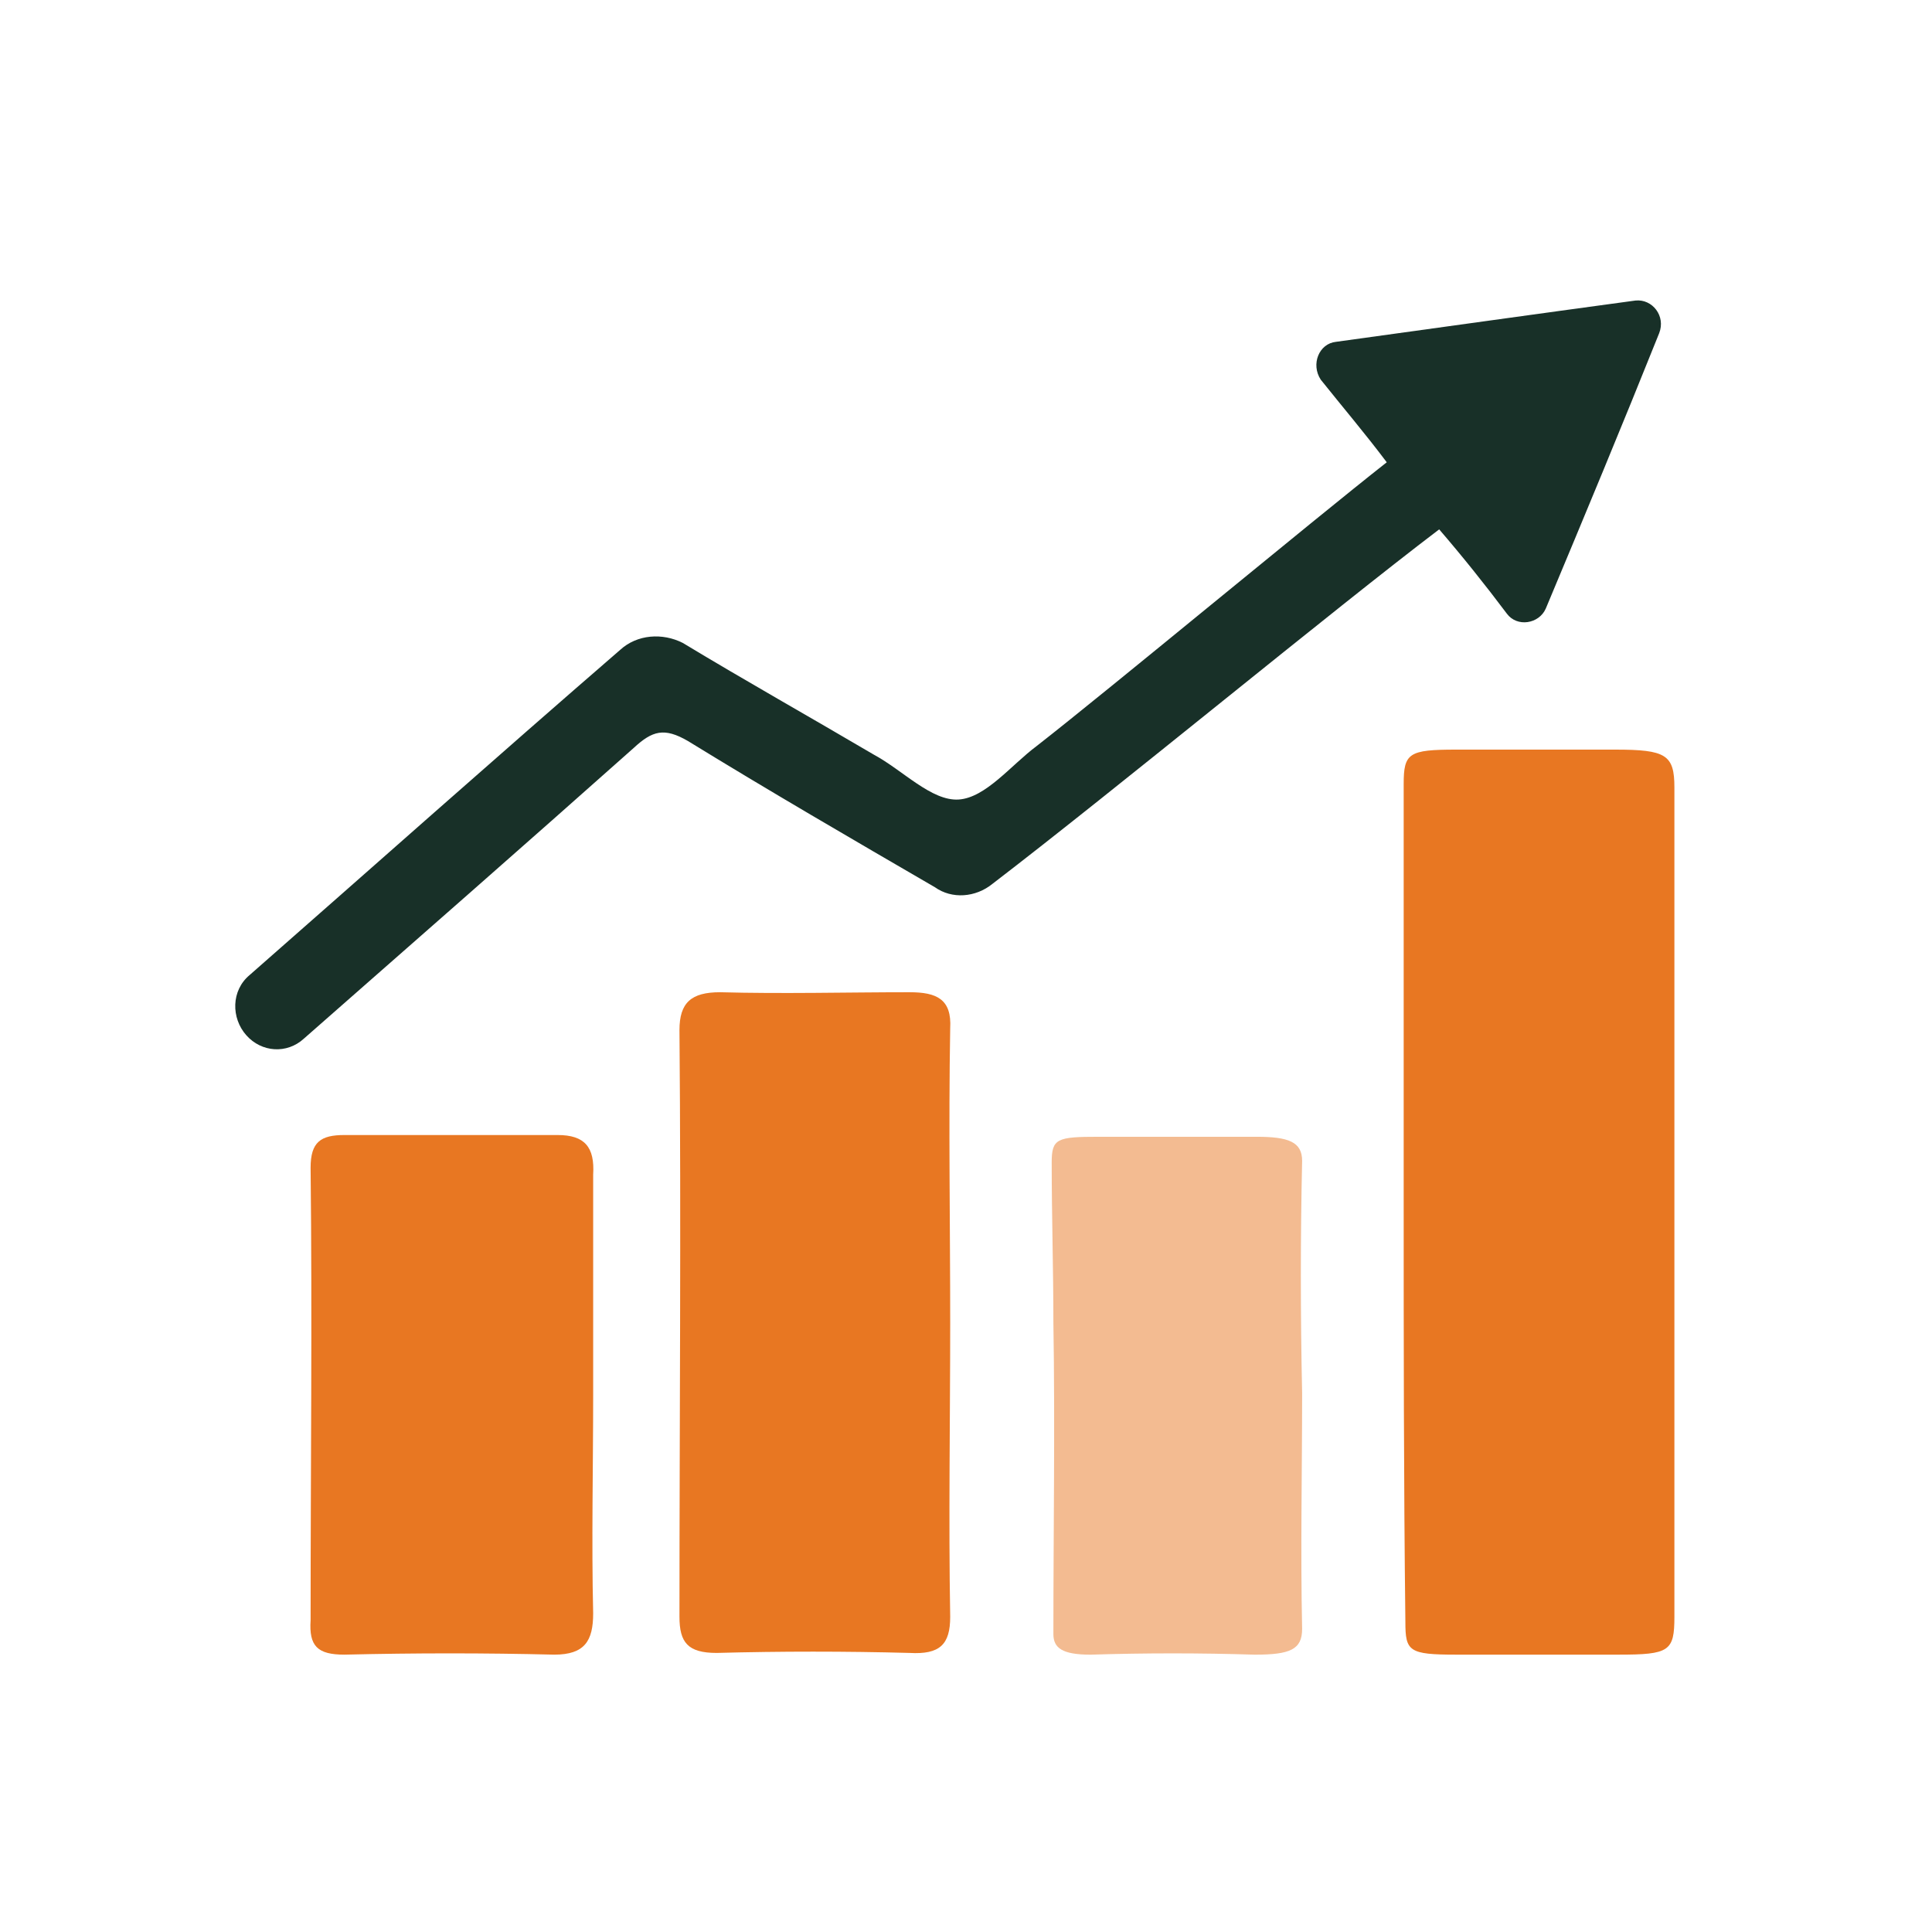
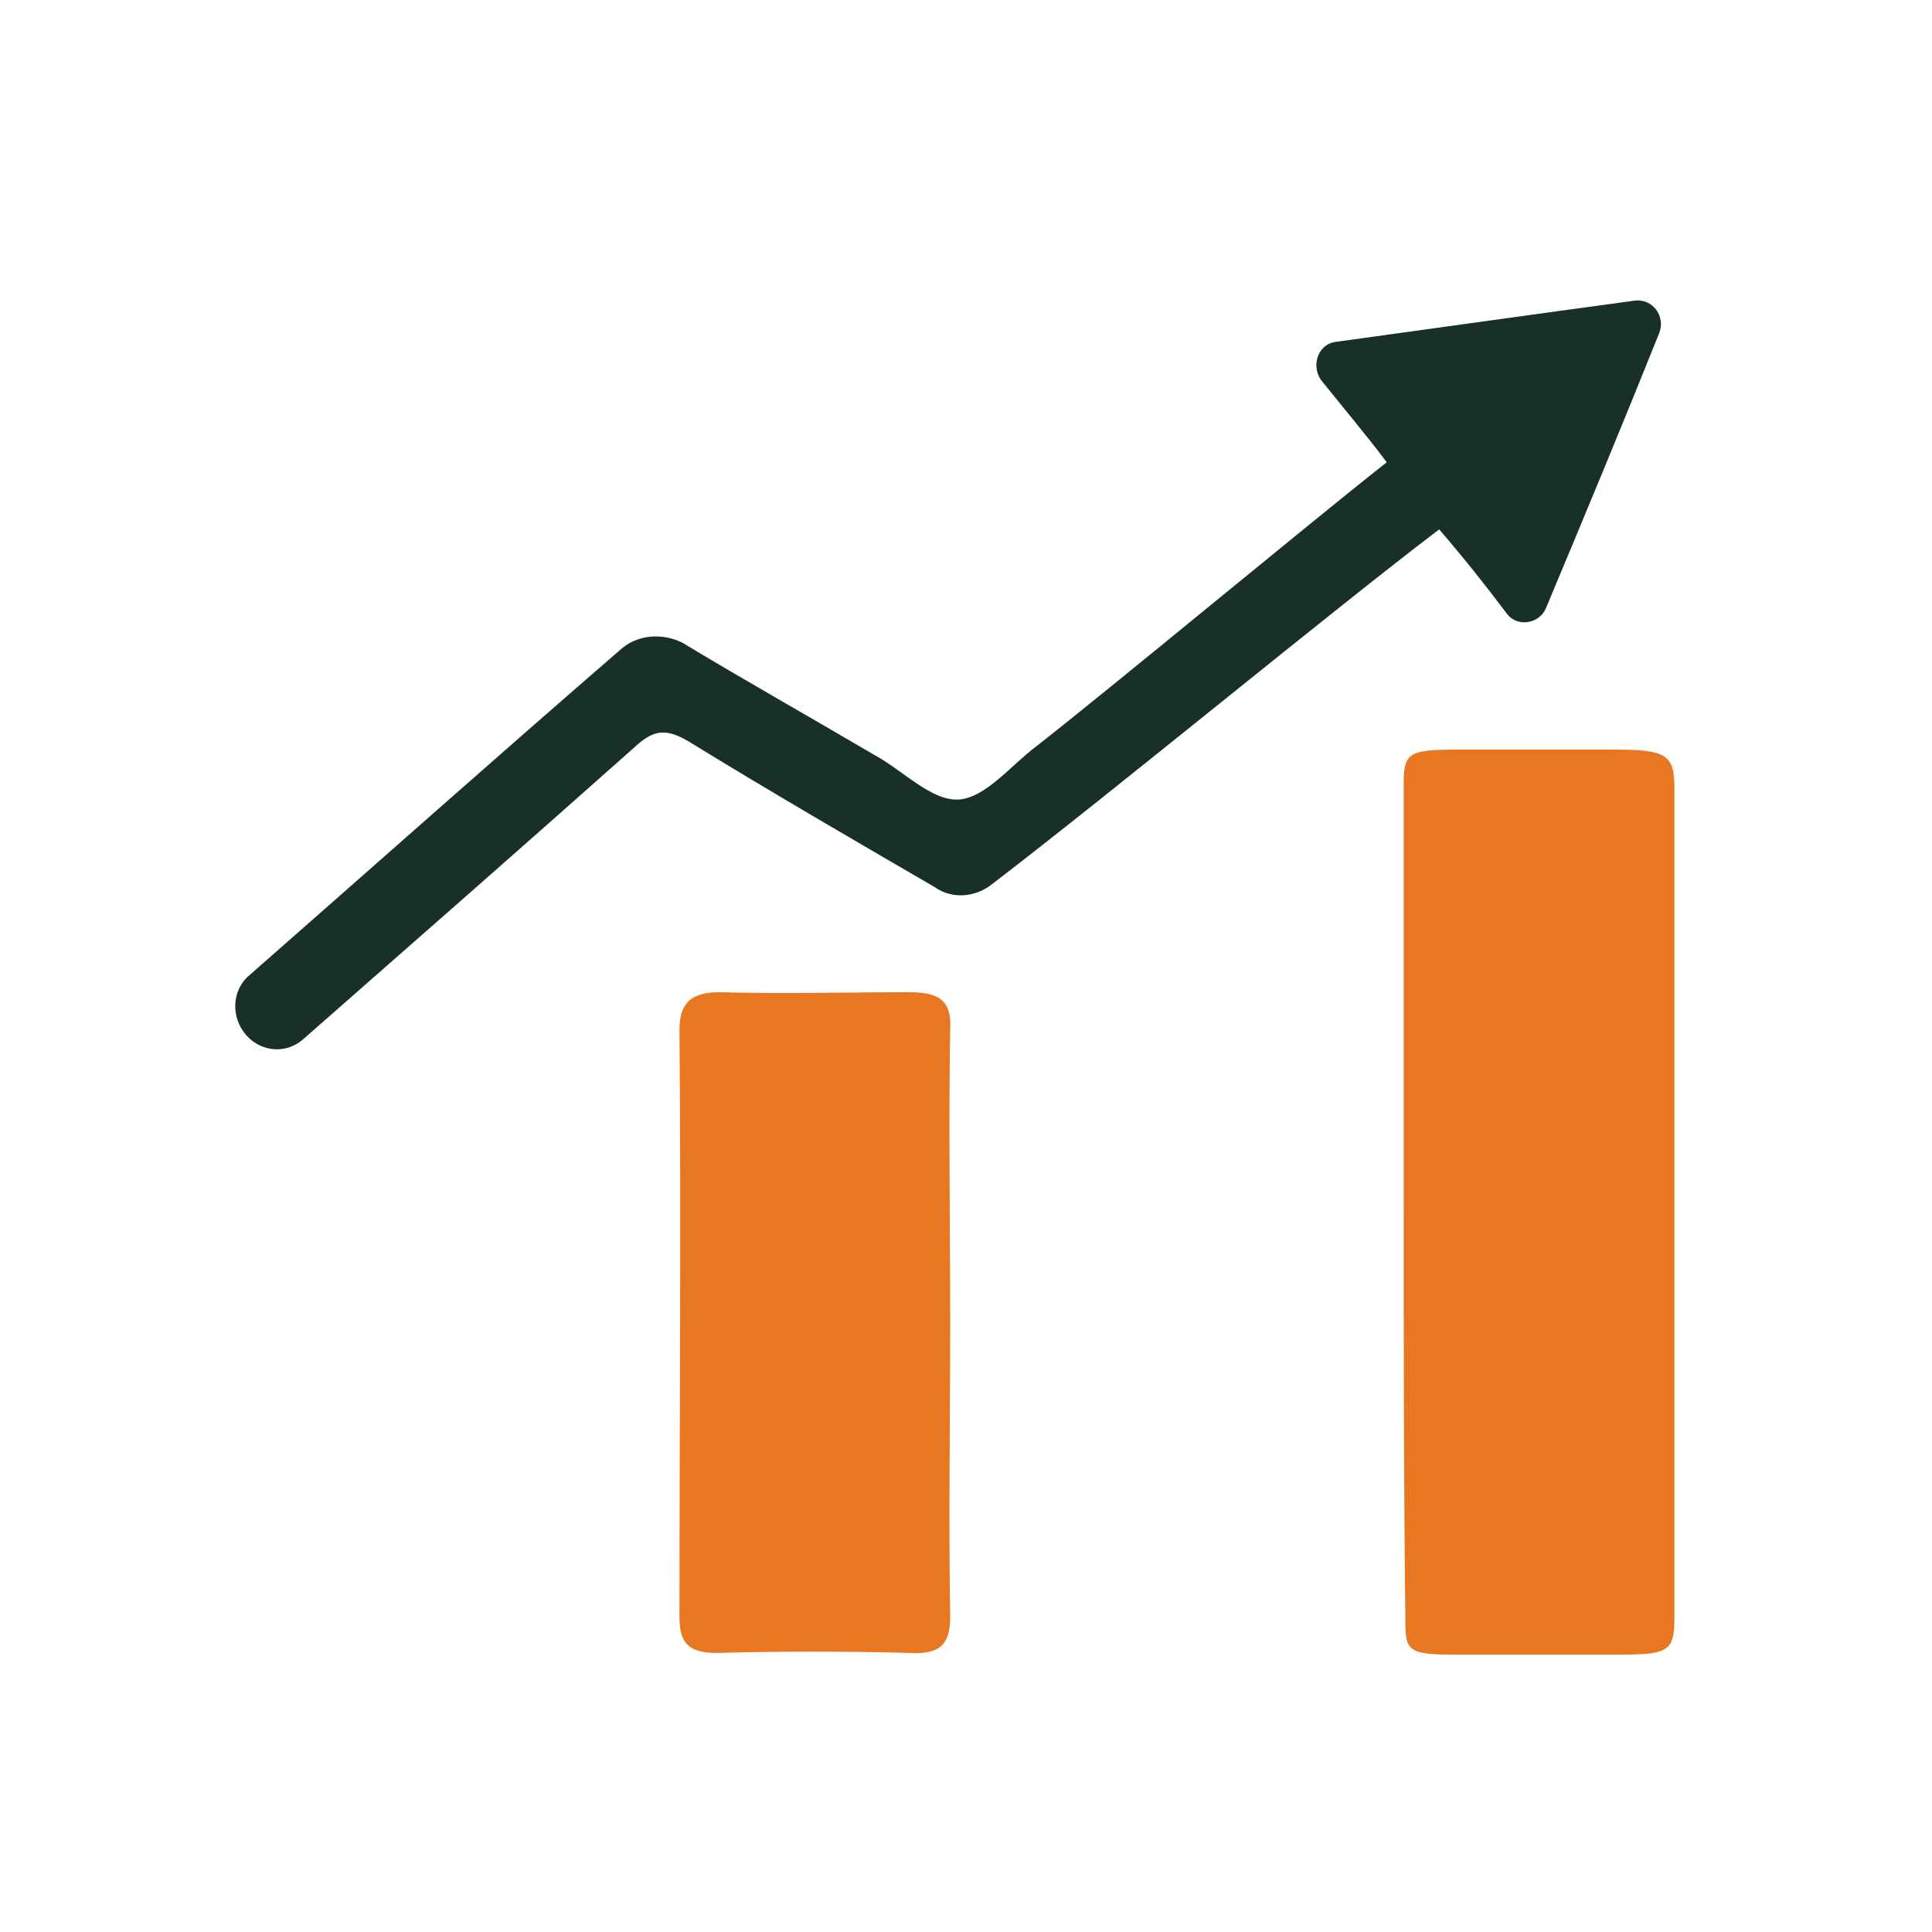
<svg xmlns="http://www.w3.org/2000/svg" width="90" height="90" viewBox="0 0 90 90" fill="none">
  <path d="M65.389 55.92C65.389 49.428 65.389 43.015 65.389 36.523C65.389 35.08 65.625 34.92 67.832 34.92C70.276 34.92 72.719 34.92 75.242 34.92C77.606 34.92 78 35.16 78 36.683C78 42.294 78 47.825 78 53.435C78 60.729 78 68.023 78 75.317C78 76.92 77.764 77.08 75.399 77.08C72.877 77.08 70.355 77.08 67.832 77.08C65.625 77.08 65.468 76.92 65.468 75.557C65.389 68.905 65.389 62.412 65.389 55.92Z" fill="#E87722" />
-   <path d="M60.658 64.897C60.658 68.584 60.579 72.191 60.658 75.878C60.658 76.84 60.106 77.081 58.451 77.081C55.929 77 53.328 77 50.805 77.081C49.465 77.081 49.071 76.76 49.071 76.119C49.071 71.31 49.15 66.42 49.071 61.611C49.071 59.126 48.992 56.642 48.992 54.157C48.992 53.035 49.229 52.955 51.199 52.955C53.643 52.955 56.086 52.955 58.53 52.955C60.028 52.955 60.658 53.195 60.658 54.077C60.579 57.603 60.579 61.21 60.658 64.897Z" fill="#F3BB91" />
  <path d="M64.6 21.535C63.575 20.172 62.55 18.97 61.526 17.687C61.053 16.966 61.447 16.004 62.235 15.924C66.886 15.283 71.457 14.641 76.187 14C76.975 13.92 77.606 14.722 77.29 15.523C75.556 19.851 73.822 24.019 72.009 28.348C71.694 29.069 70.669 29.229 70.196 28.588C69.172 27.225 68.147 25.943 67.043 24.66C62.078 28.428 51.988 36.764 46.234 41.172C45.446 41.813 44.342 41.893 43.554 41.332C39.692 39.088 35.829 36.844 32.046 34.519C30.942 33.878 30.39 34.038 29.523 34.84C24.479 39.328 19.355 43.817 14.153 48.386C13.365 49.107 12.182 49.027 11.473 48.225C10.763 47.424 10.763 46.141 11.63 45.42C17.385 40.37 23.06 35.321 28.893 30.271C29.681 29.55 30.863 29.47 31.809 29.951C34.726 31.714 37.721 33.397 40.716 35.16C42.056 35.882 43.396 37.325 44.657 37.245C45.919 37.164 47.101 35.641 48.283 34.76C51.673 32.115 61.132 24.26 64.6 21.535Z" fill="#183028" />
  <path d="M44.264 61.611C44.264 66.18 44.185 70.748 44.264 75.317C44.264 76.6 43.791 77.081 42.372 77C39.377 76.92 36.382 76.92 33.386 77C32.047 77 31.652 76.519 31.652 75.317C31.652 66.18 31.731 57.122 31.652 47.985C31.652 46.703 32.204 46.222 33.544 46.222C36.461 46.302 39.456 46.222 42.372 46.222C43.633 46.222 44.343 46.542 44.264 47.905C44.185 52.474 44.264 57.042 44.264 61.611Z" fill="#E87722" />
-   <path d="M27.632 64.977C27.632 68.344 27.553 71.79 27.632 75.156C27.632 76.439 27.238 77.08 25.819 77.08C22.587 77 19.356 77 16.045 77.08C14.784 77.08 14.39 76.679 14.469 75.477C14.469 68.424 14.547 61.45 14.469 54.397C14.469 53.195 14.942 52.874 16.045 52.874C19.356 52.874 22.666 52.874 25.977 52.874C27.238 52.874 27.711 53.435 27.632 54.718C27.632 58.084 27.632 61.531 27.632 64.977Z" fill="#E87722" />
</svg>